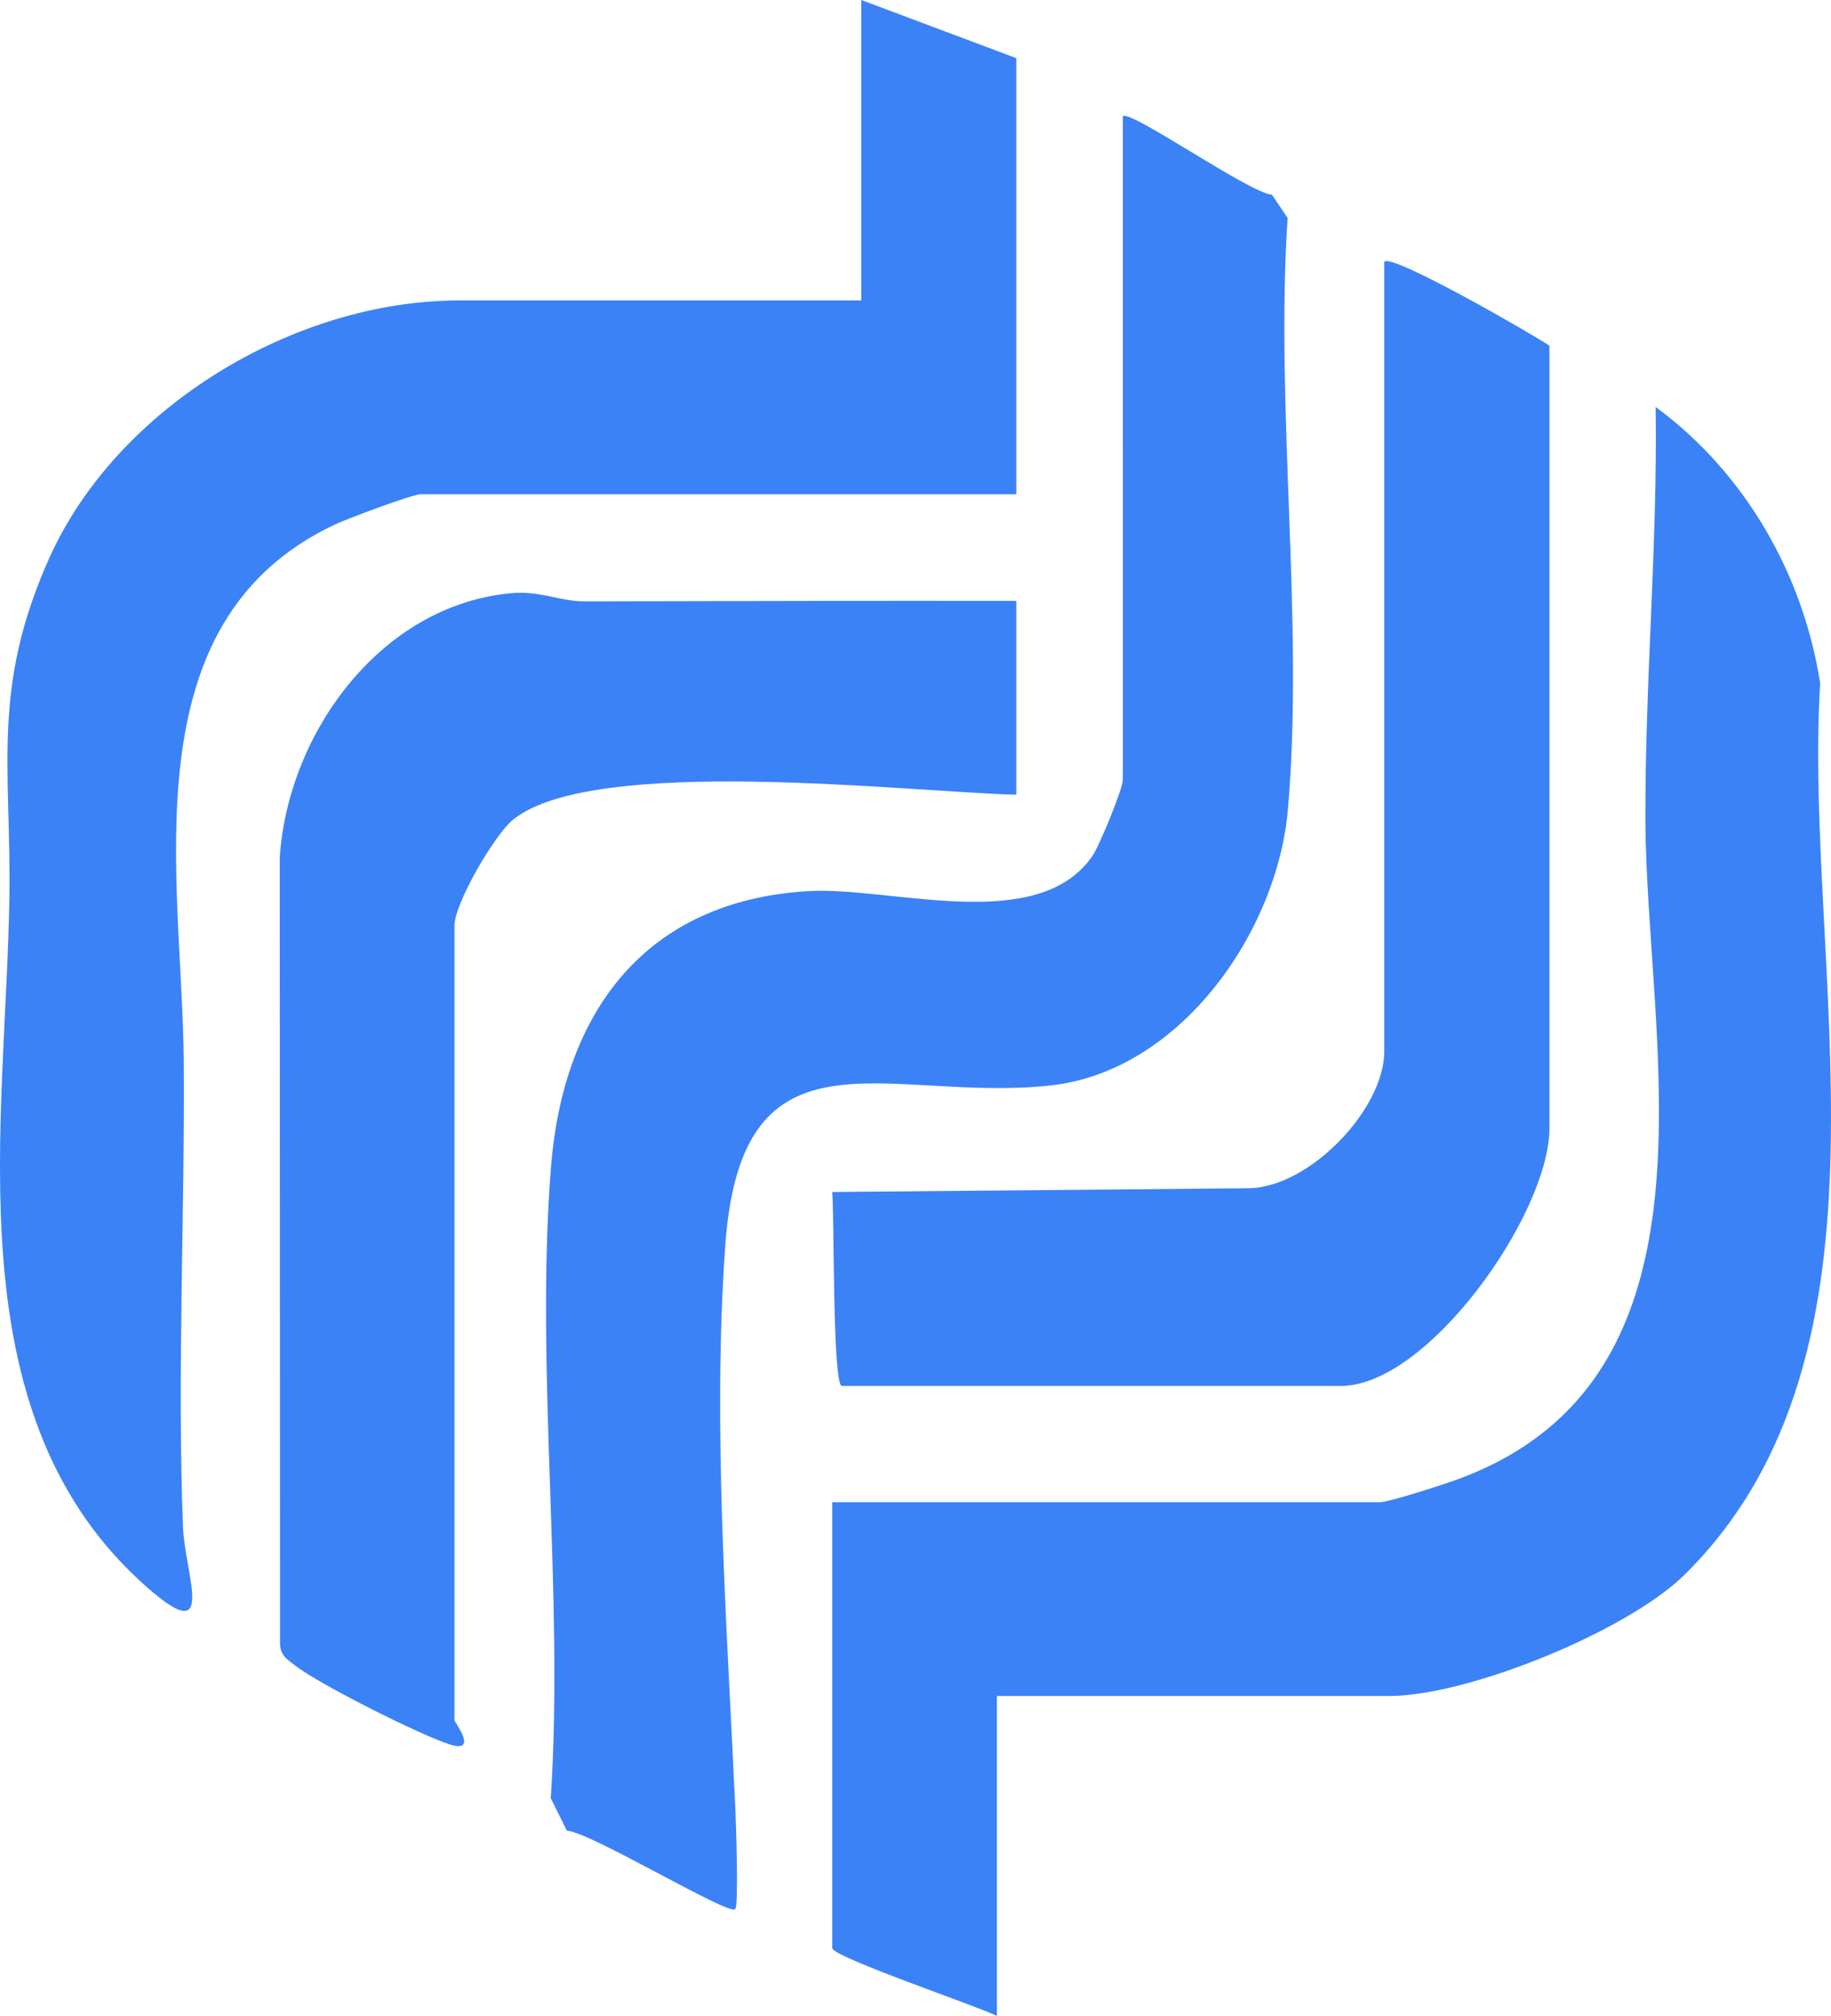
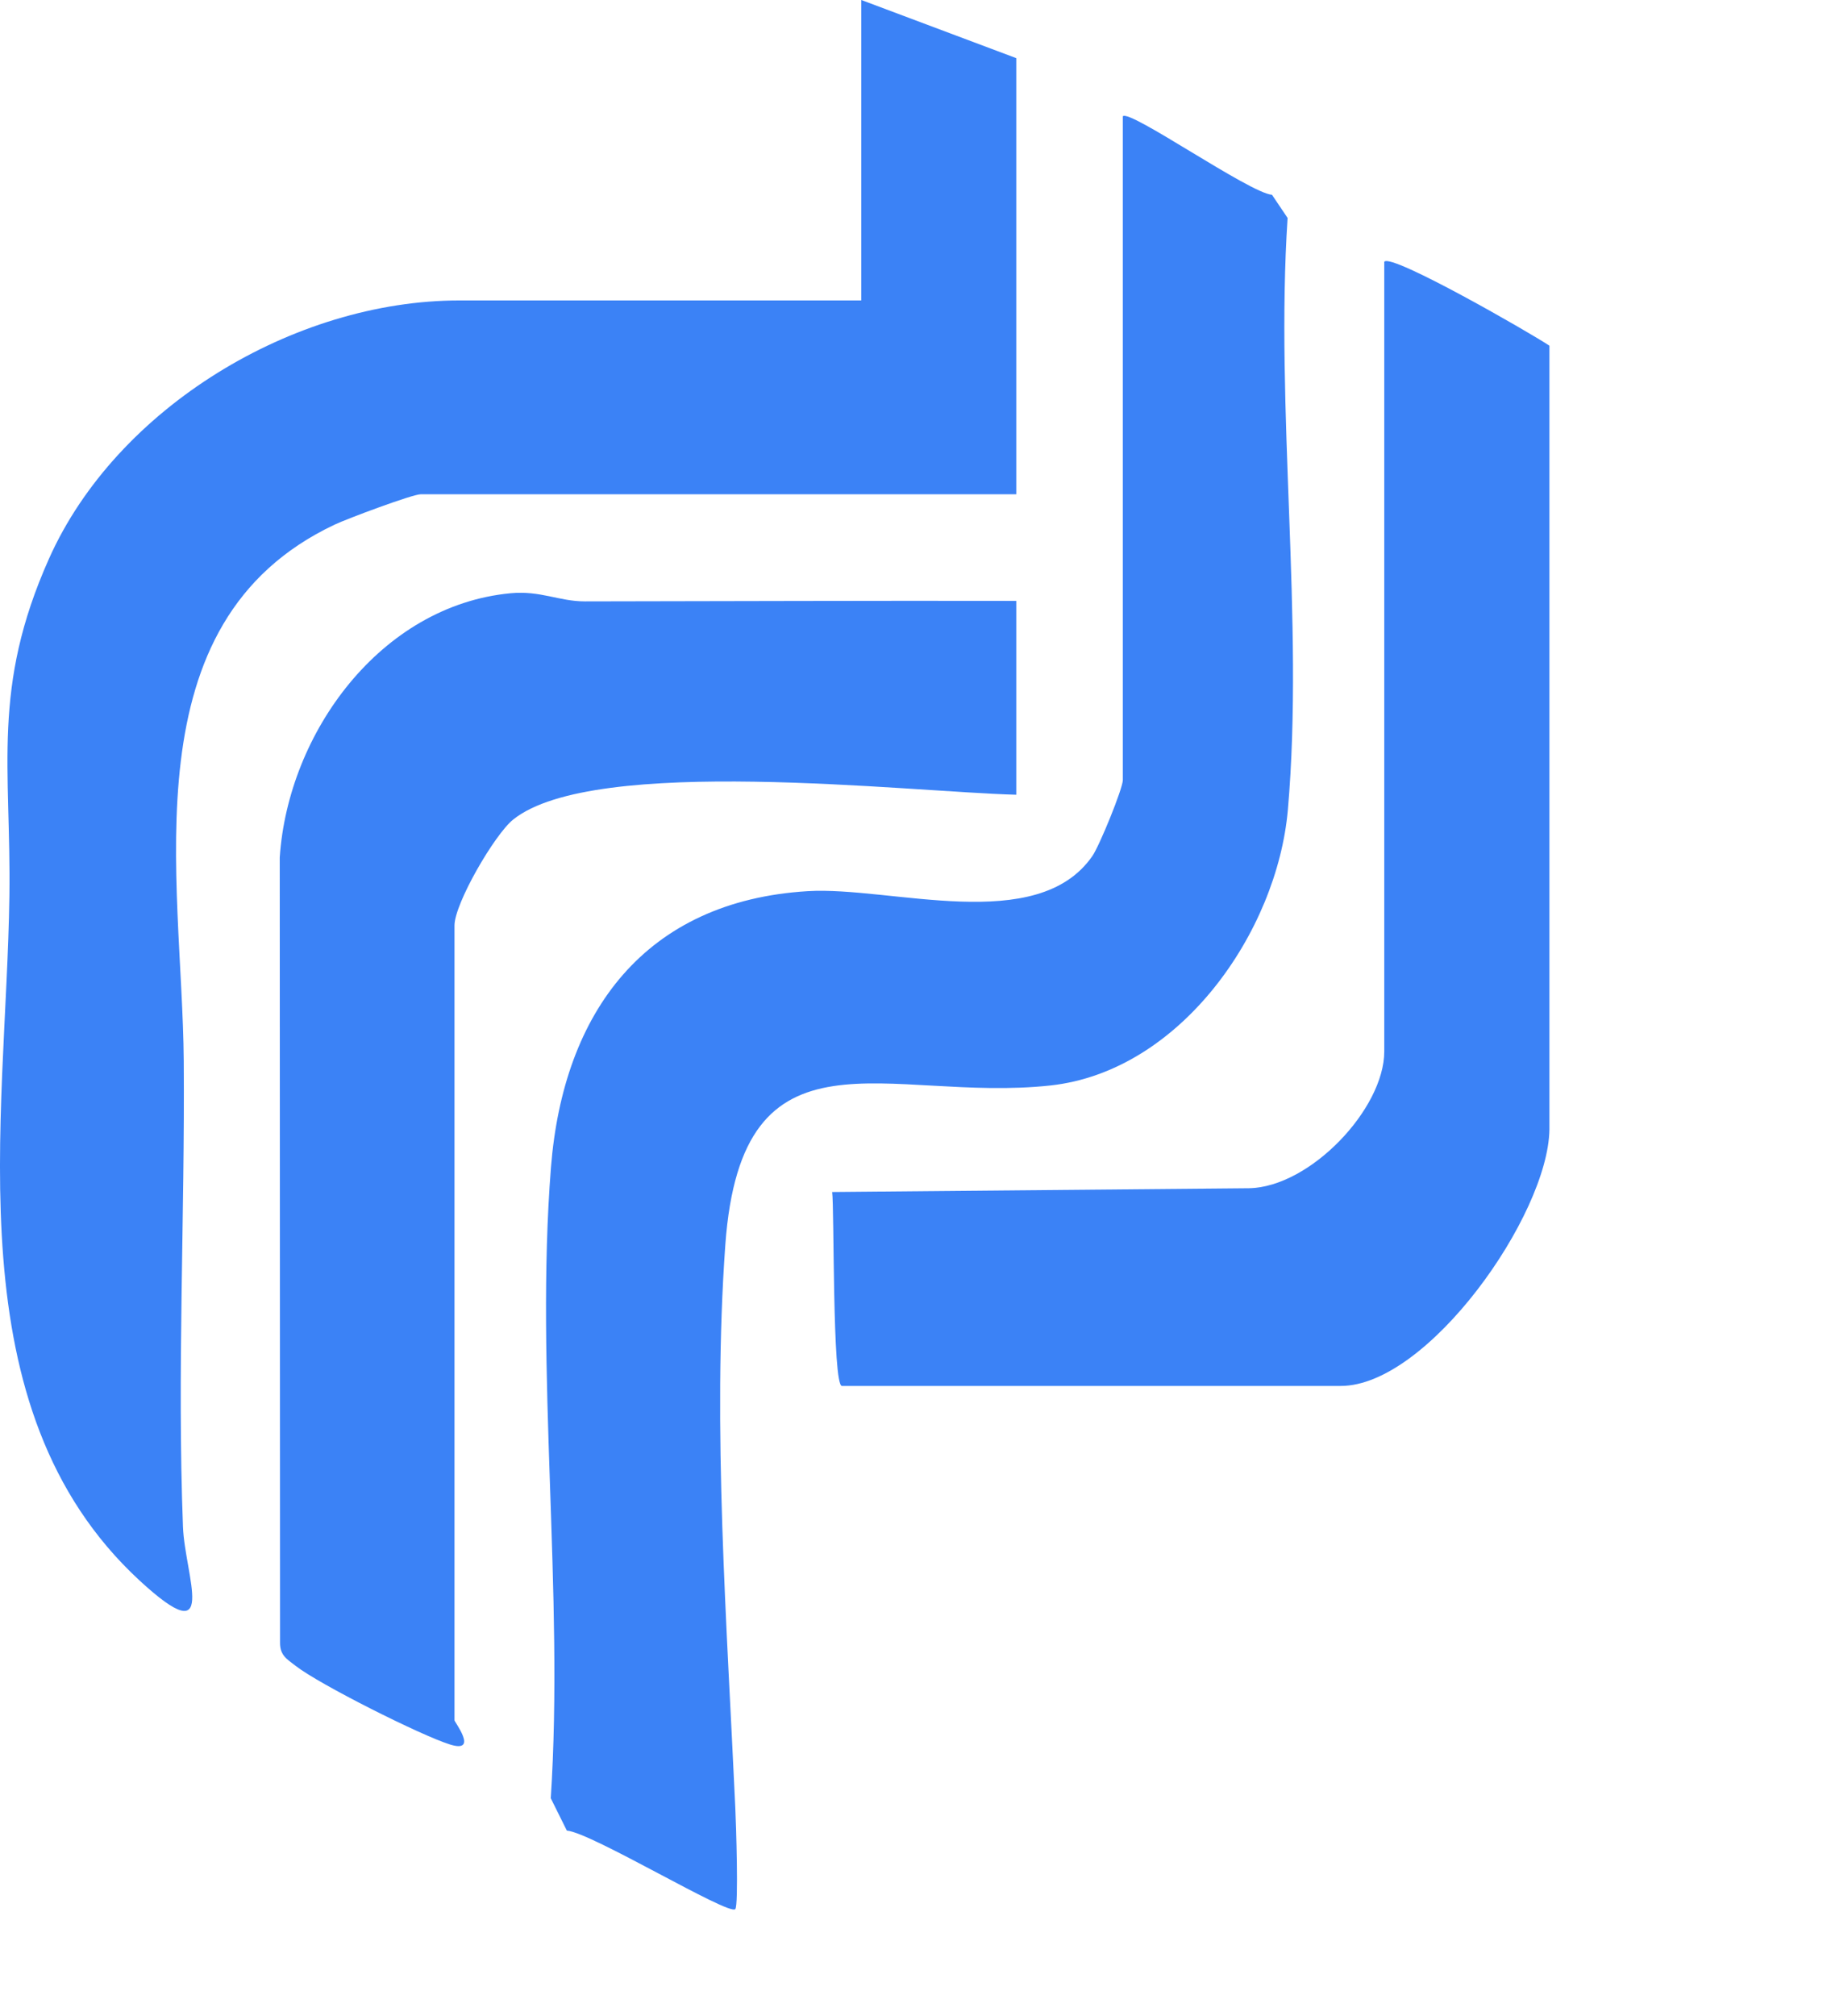
<svg xmlns="http://www.w3.org/2000/svg" width="189.03" height="208" viewBox="0 0 189.03 208">
  <g fill="#3B82F6">
    <path d="M104.92,6v45h-61.5c-.83,0-7.54,2.5-8.87,3.13-21.43,10.1-15.73,36.52-15.58,55.33.12,15.98-.69,32.13-.08,48.08.19,5.04,3.84,13.22-4.51,5.51C-4.86,145.26.65,115.71.97,92.45c.18-13.27-1.87-21.47,4.09-34.81,6.96-15.58,25.29-26.64,42.36-26.64h41.5V0l16,6Z" />
-     <path d="M102.92,175v33c-1.93-.98-17-6.08-17-7v-46h56.5c1,0,7-1.95,8.48-2.52,27.93-10.6,19.04-44.91,18.97-67.94-.04-14.24,1.26-28.33,1.06-42.55,9.2,6.78,15.22,17.21,16.98,28.51-1.78,29.14,9.33,68.98-14,91.98-5.9,5.82-22.33,12.51-30.49,12.51h-40.5Z" />
    <path d="M115.92,12c.68-.77,13.06,7.91,15.4,8.1l1.61,2.39c-1.3,19.73,1.72,41.58.03,61.04-1.1,12.63-11.11,27.02-24.53,28.47-16.79,1.81-31.85-7.11-33.55,16.45-1.35,18.79.18,39.33,1.03,58.05.08,1.68.35,10.09,0,10.48-.64.72-14.89-7.92-17.39-8.1l-1.66-3.34c1.38-21.16-1.63-44.17.02-65.09,1.27-16.05,9.74-27.48,26.5-28.5,8.59-.52,23.7,4.59,29.39-3.62.74-1.06,3.15-6.98,3.15-7.85V12Z" />
    <path d="M104.92,62v20c-11.22-.29-43.56-4.15-51.94,2.56-1.91,1.53-6.06,8.66-6.06,10.94v82c0,.17,2.54,3.44-.48,2.49s-13.45-6.19-15.91-8.1c-.88-.69-1.62-1.06-1.62-2.38l-.03-81.04c.86-12.85,10.41-25.99,23.83-27.26,3.1-.29,5,.84,7.67.84,14.85-.02,29.71-.08,44.54-.05Z" />
    <path d="M142.92,27c.77-.87,15.19,7.42,17.04,8.67v80.87c-.13,8.85-12.55,26.46-21.54,26.46h-51.5c-1,0-.78-18.43-1.01-20.01l43.02-.39c6.32-.1,13.98-8.2,13.98-14.11V27Z" />
  </g>
</svg>